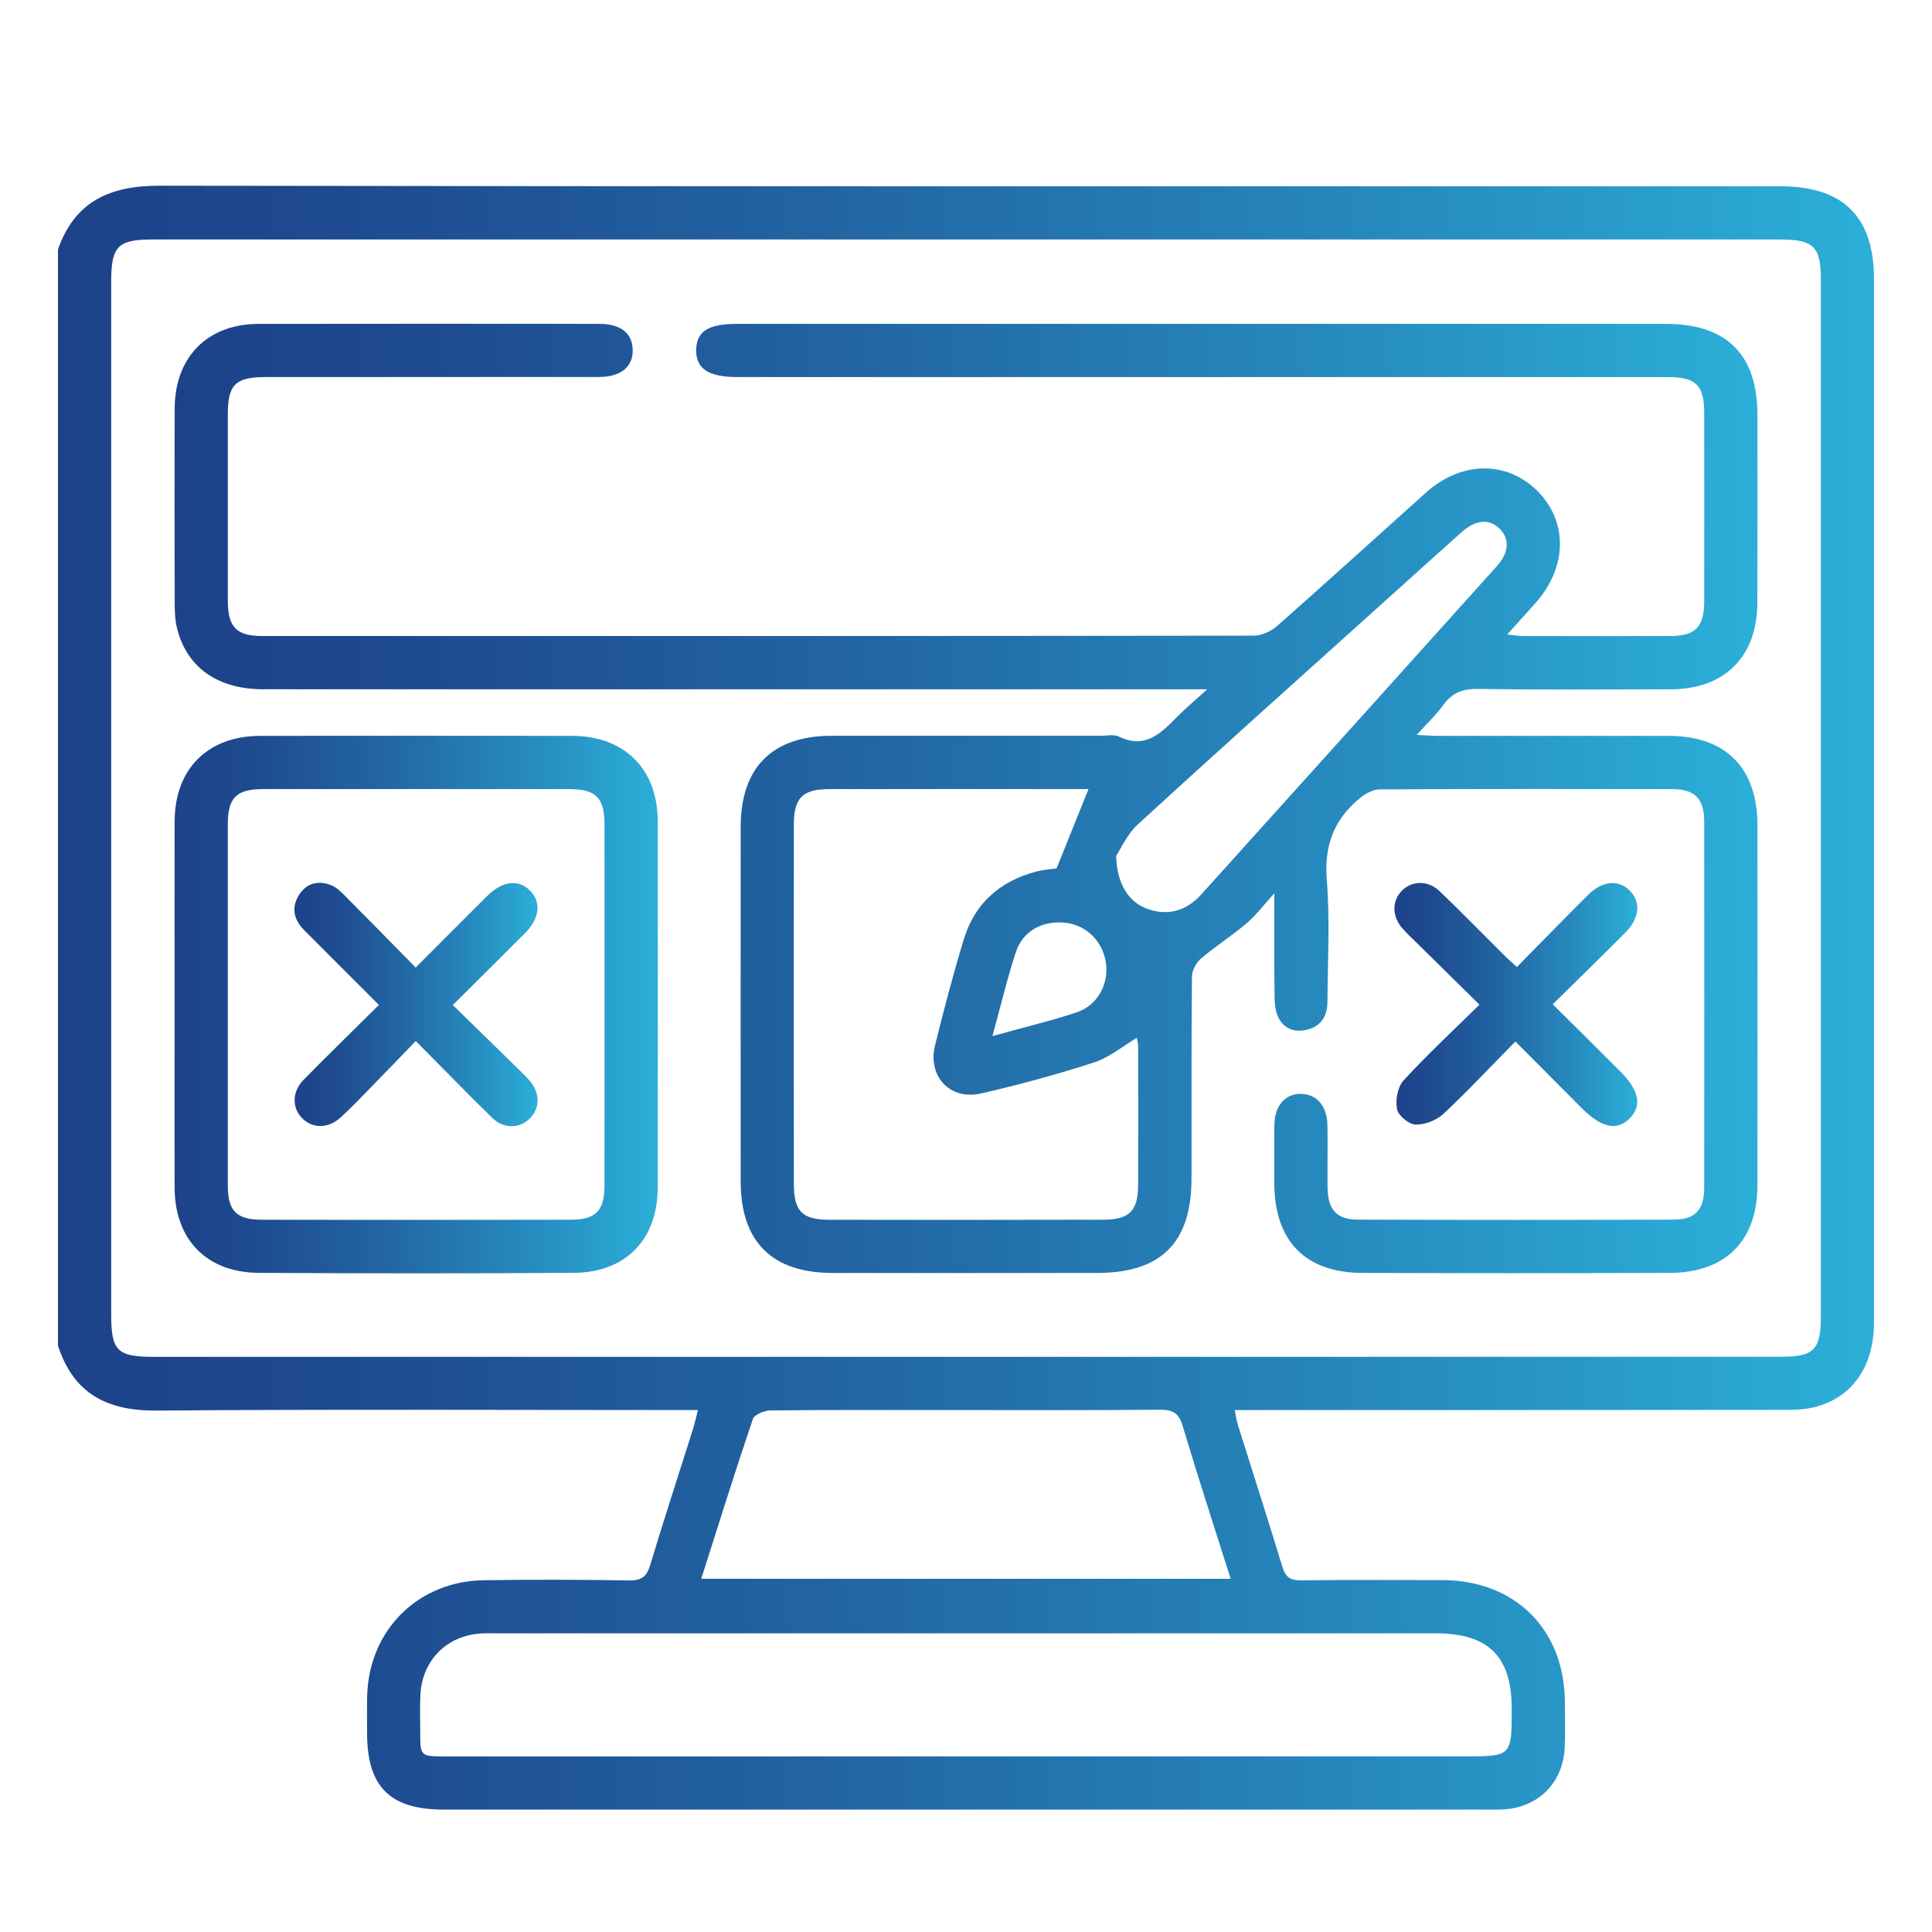
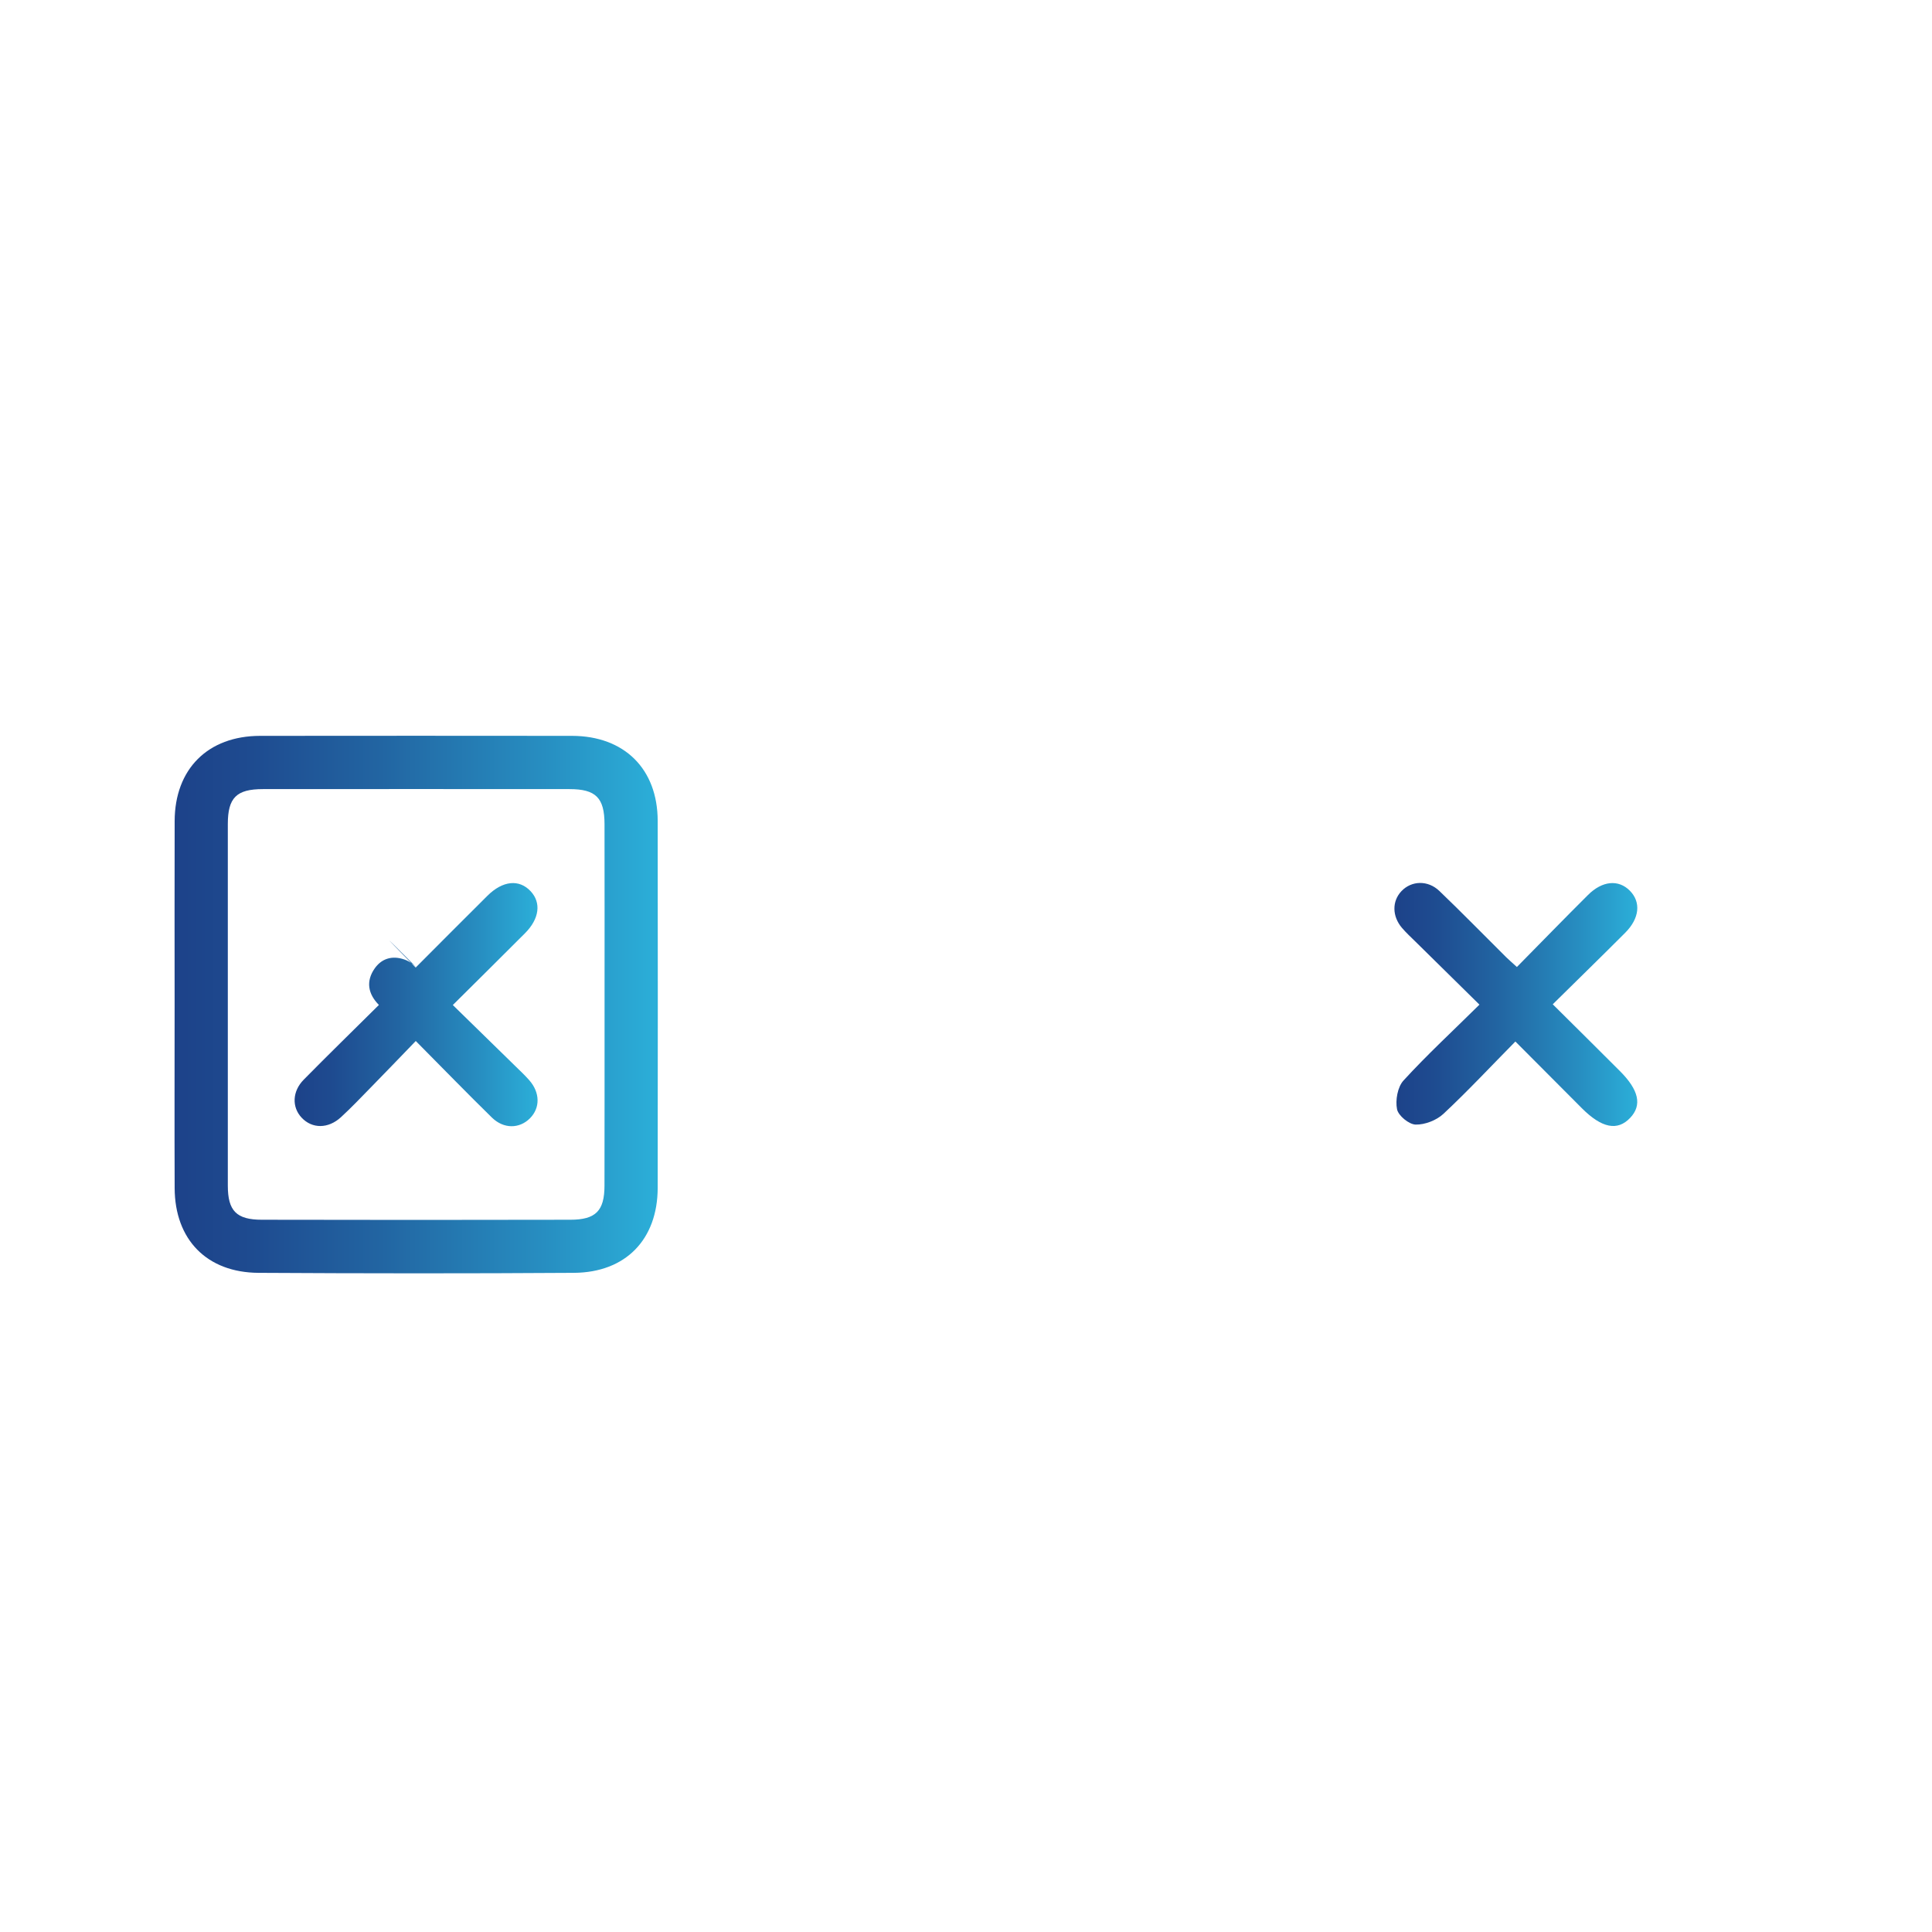
<svg xmlns="http://www.w3.org/2000/svg" version="1.1" id="katman_1" x="0px" y="0px" width="50px" height="50px" viewBox="0 0 50 50" enable-background="new 0 0 50 50" xml:space="preserve">
  <g>
    <g>
      <linearGradient id="SVGID_1_" gradientUnits="userSpaceOnUse" x1="1.5" y1="25.819" x2="48.5" y2="25.819">
        <stop offset="0" style="stop-color:#1D4289" />
        <stop offset="0.16" style="stop-color:#1E4B90" />
        <stop offset="0.427" style="stop-color:#2265A2" />
        <stop offset="0.764" style="stop-color:#278EC1" />
        <stop offset="0.994" style="stop-color:#2BAED8" />
      </linearGradient>
-       <path fill-rule="evenodd" clip-rule="evenodd" fill="url(#SVGID_1_)" d="M1.5,6.456c0.439-1.249,1.347-1.652,2.63-1.65    C18.111,4.829,32.093,4.82,46.073,4.821c1.635,0,2.426,0.788,2.426,2.411c0.001,8.995,0.002,17.989,0,26.985    c0,1.146-0.562,1.959-1.553,2.203c-0.277,0.068-0.576,0.068-0.864,0.068c-4.528,0.004-9.056,0.004-13.583,0.004    c-0.166,0-0.332,0-0.544,0c0.032,0.16,0.046,0.277,0.082,0.389c0.384,1.223,0.778,2.443,1.151,3.67    c0.081,0.268,0.208,0.352,0.482,0.348c1.223-0.014,2.447-0.01,3.671-0.006c1.869,0.01,3.142,1.275,3.157,3.139    c0.003,0.396,0.014,0.795-0.004,1.193c-0.04,0.922-0.694,1.564-1.615,1.605c-0.122,0.006-0.245,0.002-0.367,0.002    c-9.011,0-18.02,0-27.029,0c-1.393,0-1.982-0.59-1.983-1.979c0-0.322-0.007-0.643,0.002-0.963    c0.045-1.703,1.314-2.969,3.021-2.994c1.254-0.018,2.509-0.016,3.762,0.006c0.319,0.002,0.45-0.096,0.541-0.396    c0.352-1.172,0.733-2.332,1.1-3.496c0.045-0.143,0.078-0.289,0.137-0.518c-0.217,0-0.391,0-0.565,0    c-4.482,0-8.964-0.023-13.446,0.014c-1.284,0.01-2.151-0.439-2.553-1.684C1.5,25.367,1.5,15.912,1.5,6.456z M24.996,35.115    c7.037,0,14.074,0,21.11-0.002c0.832,0,1.018-0.188,1.018-1.025c0.001-8.95,0.001-17.899,0-26.848    c0-0.857-0.187-1.042-1.055-1.042c-14.043,0-28.086,0-42.129,0c-0.888,0-1.062,0.177-1.062,1.08c0,8.918,0,17.837,0,26.755    c0,0.926,0.158,1.082,1.1,1.082C10.983,35.115,17.99,35.115,24.996,35.115z M25,45.455c4.296,0,8.593,0,12.889,0    c1.234,0,1.234,0,1.234-1.238c-0.002-1.352-0.604-1.947-1.97-1.947c-8.104,0-16.207,0-24.31,0c-0.123,0-0.246-0.004-0.367,0.002    c-0.9,0.047-1.545,0.68-1.595,1.578c-0.018,0.322-0.005,0.643-0.005,0.965c0,0.639,0.001,0.639,0.638,0.641    C16.01,45.455,20.505,45.455,25,45.455z M18.148,40.859c4.6,0,9.127,0,13.701,0c-0.427-1.35-0.852-2.652-1.245-3.967    c-0.1-0.328-0.26-0.41-0.582-0.408c-1.757,0.016-3.516,0.008-5.273,0.008c-1.605,0-3.21-0.008-4.814,0.01    c-0.156,0.002-0.413,0.107-0.452,0.225C19.023,38.084,18.597,39.451,18.148,40.859z" />
      <linearGradient id="SVGID_2_" gradientUnits="userSpaceOnUse" x1="4.517" y1="20.664" x2="45.483" y2="20.664">
        <stop offset="0" style="stop-color:#1D4289" />
        <stop offset="0.16" style="stop-color:#1E4B90" />
        <stop offset="0.427" style="stop-color:#2265A2" />
        <stop offset="0.764" style="stop-color:#278EC1" />
        <stop offset="0.994" style="stop-color:#2BAED8" />
      </linearGradient>
-       <path fill-rule="evenodd" clip-rule="evenodd" fill="url(#SVGID_2_)" d="M31.243,17.839c-0.284,0-0.448,0-0.612,0    c-7.94,0-15.879,0-23.819-0.001c-1.16,0-1.955-0.546-2.22-1.537c-0.055-0.203-0.07-0.421-0.07-0.633    c-0.005-1.698-0.007-3.396-0.001-5.094c0.004-1.335,0.848-2.189,2.172-2.192c2.937-0.006,5.875-0.002,8.812-0.001    c0.553,0,0.855,0.236,0.869,0.662c0.015,0.446-0.301,0.712-0.867,0.713c-2.875,0.002-5.752,0.001-8.628,0.002    c-0.786,0-0.983,0.193-0.983,0.963c0,1.606-0.001,3.213,0,4.819c0.001,0.691,0.221,0.92,0.892,0.92    c8.552,0.001,17.103,0.003,25.654-0.009c0.202,0,0.445-0.106,0.6-0.242c1.296-1.143,2.574-2.307,3.861-3.46    c0.915-0.82,2.089-0.834,2.882-0.046c0.791,0.789,0.78,1.963-0.032,2.887c-0.231,0.262-0.468,0.52-0.747,0.831    c0.171,0.018,0.283,0.039,0.393,0.04c1.271,0.002,2.539,0.003,3.81,0c0.674-0.002,0.896-0.228,0.896-0.918    c0.002-1.621,0.002-3.243,0-4.864c-0.001-0.71-0.215-0.92-0.935-0.92c-8.031-0.001-16.063-0.001-24.095-0.001    c-0.739,0-1.067-0.219-1.058-0.705c0.009-0.474,0.313-0.671,1.042-0.671c8.017,0,16.031,0,24.049,0    c1.579,0,2.372,0.789,2.374,2.36c0.001,1.622,0.003,3.244-0.002,4.865c-0.004,1.384-0.847,2.228-2.231,2.232    c-1.667,0.004-3.335,0.015-5.001-0.009c-0.394-0.006-0.665,0.096-0.893,0.412c-0.186,0.256-0.418,0.476-0.69,0.777    c0.238,0.011,0.396,0.025,0.556,0.025c1.988,0.001,3.978,0,5.967,0c1.471,0.001,2.293,0.828,2.294,2.308    c0.002,3.105,0.003,6.212,0,9.318c-0.002,1.445-0.823,2.271-2.28,2.273c-2.647,0.008-5.293,0.008-7.939,0    c-1.479-0.002-2.28-0.826-2.284-2.316c0-0.504-0.005-1.01,0.002-1.516c0.007-0.494,0.276-0.805,0.685-0.801    c0.409,0.004,0.68,0.311,0.688,0.809c0.009,0.535-0.002,1.07,0.003,1.605c0.007,0.582,0.227,0.838,0.79,0.84    c2.722,0.01,5.445,0.01,8.168,0c0.563-0.002,0.79-0.256,0.79-0.838c0.003-3.15,0.003-6.303,0-9.454c0-0.6-0.238-0.848-0.825-0.85    c-2.523-0.005-5.049-0.006-7.571,0.007c-0.172,0.002-0.37,0.107-0.508,0.221c-0.669,0.544-0.936,1.225-0.864,2.116    c0.085,1.049,0.022,2.11,0.017,3.165c-0.002,0.357-0.161,0.628-0.523,0.716c-0.311,0.078-0.593-0.01-0.743-0.307    c-0.077-0.154-0.101-0.351-0.102-0.528c-0.012-0.853-0.006-1.704-0.006-2.695c-0.294,0.323-0.481,0.578-0.718,0.778    c-0.379,0.321-0.804,0.593-1.183,0.915c-0.123,0.105-0.23,0.306-0.232,0.464c-0.016,1.744-0.009,3.488-0.011,5.232    c-0.002,1.656-0.787,2.438-2.451,2.438c-2.278,0.002-4.558,0.004-6.837,0c-1.571-0.002-2.377-0.805-2.379-2.369    c-0.002-3.061-0.002-6.121,0-9.181c0.002-1.534,0.822-2.351,2.352-2.352c2.325,0,4.65,0,6.976,0c0.154,0,0.331-0.043,0.455,0.018    c0.666,0.331,1.072-0.064,1.488-0.484C30.66,18.35,30.907,18.144,31.243,17.839z M28.171,20.421c-2.193,0-4.44-0.002-6.688,0    c-0.712,0-0.938,0.22-0.939,0.931c-0.003,3.09-0.002,6.181,0,9.273c0.001,0.725,0.211,0.941,0.926,0.943    c2.356,0.004,4.712,0.004,7.067-0.002c0.693,0,0.915-0.221,0.918-0.906c0.006-1.193,0.002-2.385,0-3.578    c0-0.086-0.025-0.168-0.033-0.223c-0.381,0.227-0.722,0.514-1.115,0.639c-0.957,0.311-1.933,0.574-2.915,0.801    c-0.807,0.184-1.392-0.443-1.193-1.248c0.228-0.92,0.469-1.837,0.745-2.743c0.279-0.92,0.922-1.494,1.846-1.745    c0.218-0.059,0.447-0.073,0.554-0.089C27.635,21.752,27.896,21.1,28.171,20.421z M28.887,22.15    c0.014,0.734,0.336,1.203,0.801,1.37c0.554,0.198,1.026,0.045,1.409-0.381c2.551-2.828,5.099-5.658,7.644-8.49    c0.319-0.356,0.332-0.714,0.061-0.975c-0.266-0.255-0.616-0.224-0.975,0.098c-0.73,0.653-1.457,1.309-2.184,1.963    c-2.069,1.863-4.144,3.718-6.195,5.599C29.164,21.594,28.999,21.983,28.887,22.15z M25.684,26.814    c0.806-0.225,1.503-0.389,2.182-0.615c0.54-0.18,0.832-0.729,0.756-1.276c-0.077-0.545-0.486-0.965-1.013-1.037    c-0.597-0.083-1.135,0.193-1.318,0.752C26.068,25.314,25.905,26.012,25.684,26.814z" />
      <linearGradient id="SVGID_3_" gradientUnits="userSpaceOnUse" x1="4.517" y1="25.998" x2="17.024" y2="25.998">
        <stop offset="0" style="stop-color:#1D4289" />
        <stop offset="0.16" style="stop-color:#1E4B90" />
        <stop offset="0.427" style="stop-color:#2265A2" />
        <stop offset="0.764" style="stop-color:#278EC1" />
        <stop offset="0.994" style="stop-color:#2BAED8" />
      </linearGradient>
      <path fill-rule="evenodd" clip-rule="evenodd" fill="url(#SVGID_3_)" d="M4.519,25.974c0-1.574-0.004-3.149,0.001-4.725    c0.004-1.349,0.861-2.203,2.211-2.205c2.691-0.003,5.382-0.003,8.073,0c1.353,0.002,2.215,0.855,2.217,2.2    c0.004,3.165,0.004,6.332,0,9.496c-0.002,1.336-0.827,2.191-2.166,2.201c-2.722,0.018-5.443,0.016-8.165,0    c-1.34-0.008-2.166-0.863-2.17-2.195C4.514,29.156,4.519,27.564,4.519,25.974z M15.646,26.008c0-1.56,0.002-3.12-0.001-4.679    c-0.001-0.681-0.225-0.907-0.906-0.907c-2.645-0.002-5.29-0.002-7.935,0c-0.684,0-0.908,0.223-0.908,0.904    c-0.001,3.118-0.001,6.239,0,9.358c0,0.652,0.222,0.883,0.882,0.883c2.66,0.006,5.32,0.006,7.98,0c0.66,0,0.885-0.23,0.886-0.881    C15.647,29.127,15.646,27.566,15.646,26.008z" />
      <linearGradient id="SVGID_4_" gradientUnits="userSpaceOnUse" x1="36.087" y1="25.994" x2="42.372" y2="25.994">
        <stop offset="0" style="stop-color:#1D4289" />
        <stop offset="0.16" style="stop-color:#1E4B90" />
        <stop offset="0.427" style="stop-color:#2265A2" />
        <stop offset="0.764" style="stop-color:#278EC1" />
        <stop offset="0.994" style="stop-color:#2BAED8" />
      </linearGradient>
      <path fill-rule="evenodd" clip-rule="evenodd" fill="url(#SVGID_4_)" d="M39.257,25.026c0.636-0.646,1.233-1.259,1.839-1.863    c0.371-0.371,0.792-0.408,1.085-0.111c0.291,0.295,0.252,0.714-0.121,1.088c-0.604,0.605-1.217,1.202-1.875,1.851    c0.595,0.59,1.167,1.157,1.735,1.725c0.496,0.494,0.581,0.887,0.268,1.215c-0.328,0.346-0.734,0.264-1.247-0.248    c-0.559-0.561-1.116-1.121-1.723-1.729c-0.638,0.646-1.229,1.281-1.863,1.873c-0.178,0.166-0.478,0.283-0.718,0.277    c-0.174-0.004-0.45-0.232-0.482-0.398c-0.046-0.232,0.014-0.574,0.167-0.742c0.606-0.662,1.269-1.275,1.966-1.964    c-0.571-0.562-1.111-1.092-1.65-1.625c-0.12-0.118-0.244-0.232-0.353-0.359c-0.26-0.303-0.262-0.695-0.015-0.954    c0.259-0.273,0.685-0.29,0.984-0.001c0.585,0.561,1.151,1.141,1.725,1.711C39.054,24.844,39.133,24.913,39.257,25.026z" />
      <linearGradient id="SVGID_5_" gradientUnits="userSpaceOnUse" x1="7.619" y1="25.997" x2="13.913" y2="25.997">
        <stop offset="0" style="stop-color:#1D4289" />
        <stop offset="0.16" style="stop-color:#1E4B90" />
        <stop offset="0.427" style="stop-color:#2265A2" />
        <stop offset="0.764" style="stop-color:#278EC1" />
        <stop offset="0.994" style="stop-color:#2BAED8" />
      </linearGradient>
-       <path fill-rule="evenodd" clip-rule="evenodd" fill="url(#SVGID_5_)" d="M10.758,25.04c0.65-0.651,1.251-1.257,1.857-1.858    c0.396-0.393,0.822-0.434,1.118-0.117c0.278,0.297,0.228,0.712-0.146,1.087c-0.602,0.604-1.21,1.204-1.868,1.858    c0.559,0.545,1.092,1.066,1.625,1.588c0.12,0.117,0.243,0.232,0.354,0.359c0.281,0.32,0.285,0.717,0.016,0.986    c-0.271,0.27-0.676,0.279-0.983-0.02c-0.645-0.631-1.271-1.277-1.971-1.982c-0.409,0.424-0.797,0.828-1.188,1.227    c-0.245,0.252-0.489,0.506-0.747,0.744c-0.331,0.305-0.749,0.303-1.02,0.012c-0.254-0.271-0.244-0.68,0.057-0.984    c0.631-0.641,1.275-1.268,1.944-1.932c-0.667-0.668-1.303-1.3-1.935-1.937c-0.283-0.286-0.343-0.615-0.105-0.951    c0.205-0.287,0.511-0.333,0.819-0.204c0.147,0.062,0.271,0.195,0.388,0.313C9.555,23.814,10.132,24.404,10.758,25.04z" />
+       <path fill-rule="evenodd" clip-rule="evenodd" fill="url(#SVGID_5_)" d="M10.758,25.04c0.65-0.651,1.251-1.257,1.857-1.858    c0.396-0.393,0.822-0.434,1.118-0.117c0.278,0.297,0.228,0.712-0.146,1.087c-0.602,0.604-1.21,1.204-1.868,1.858    c0.559,0.545,1.092,1.066,1.625,1.588c0.12,0.117,0.243,0.232,0.354,0.359c0.281,0.32,0.285,0.717,0.016,0.986    c-0.271,0.27-0.676,0.279-0.983-0.02c-0.645-0.631-1.271-1.277-1.971-1.982c-0.409,0.424-0.797,0.828-1.188,1.227    c-0.245,0.252-0.489,0.506-0.747,0.744c-0.331,0.305-0.749,0.303-1.02,0.012c-0.254-0.271-0.244-0.68,0.057-0.984    c0.631-0.641,1.275-1.268,1.944-1.932c-0.283-0.286-0.343-0.615-0.105-0.951    c0.205-0.287,0.511-0.333,0.819-0.204c0.147,0.062,0.271,0.195,0.388,0.313C9.555,23.814,10.132,24.404,10.758,25.04z" />
    </g>
  </g>
</svg>